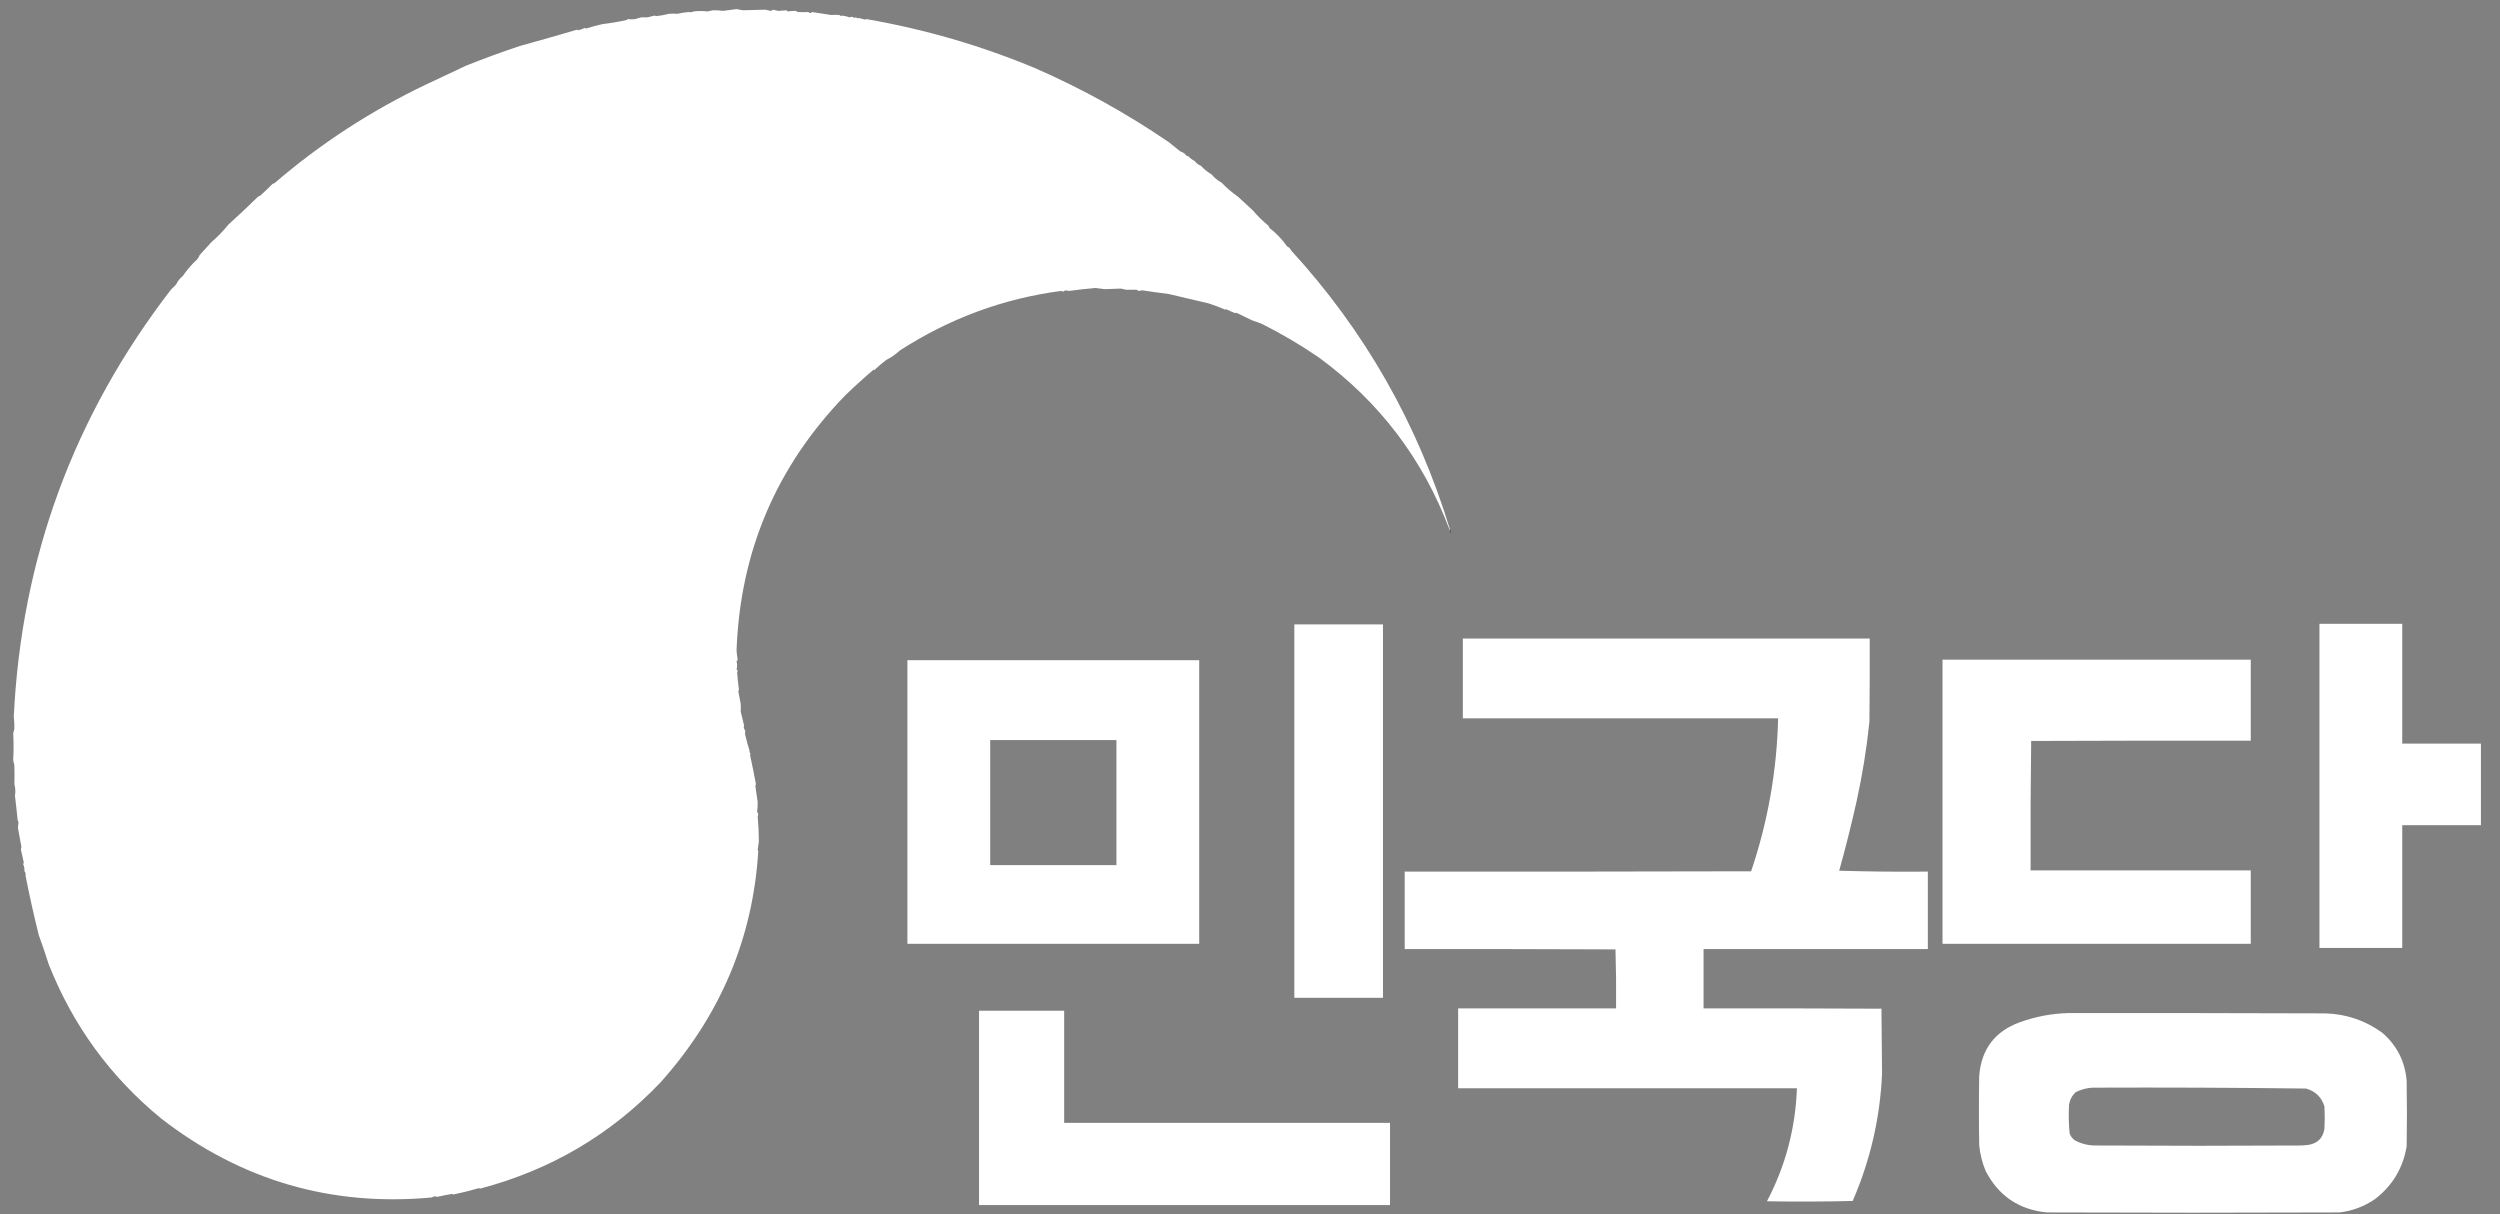
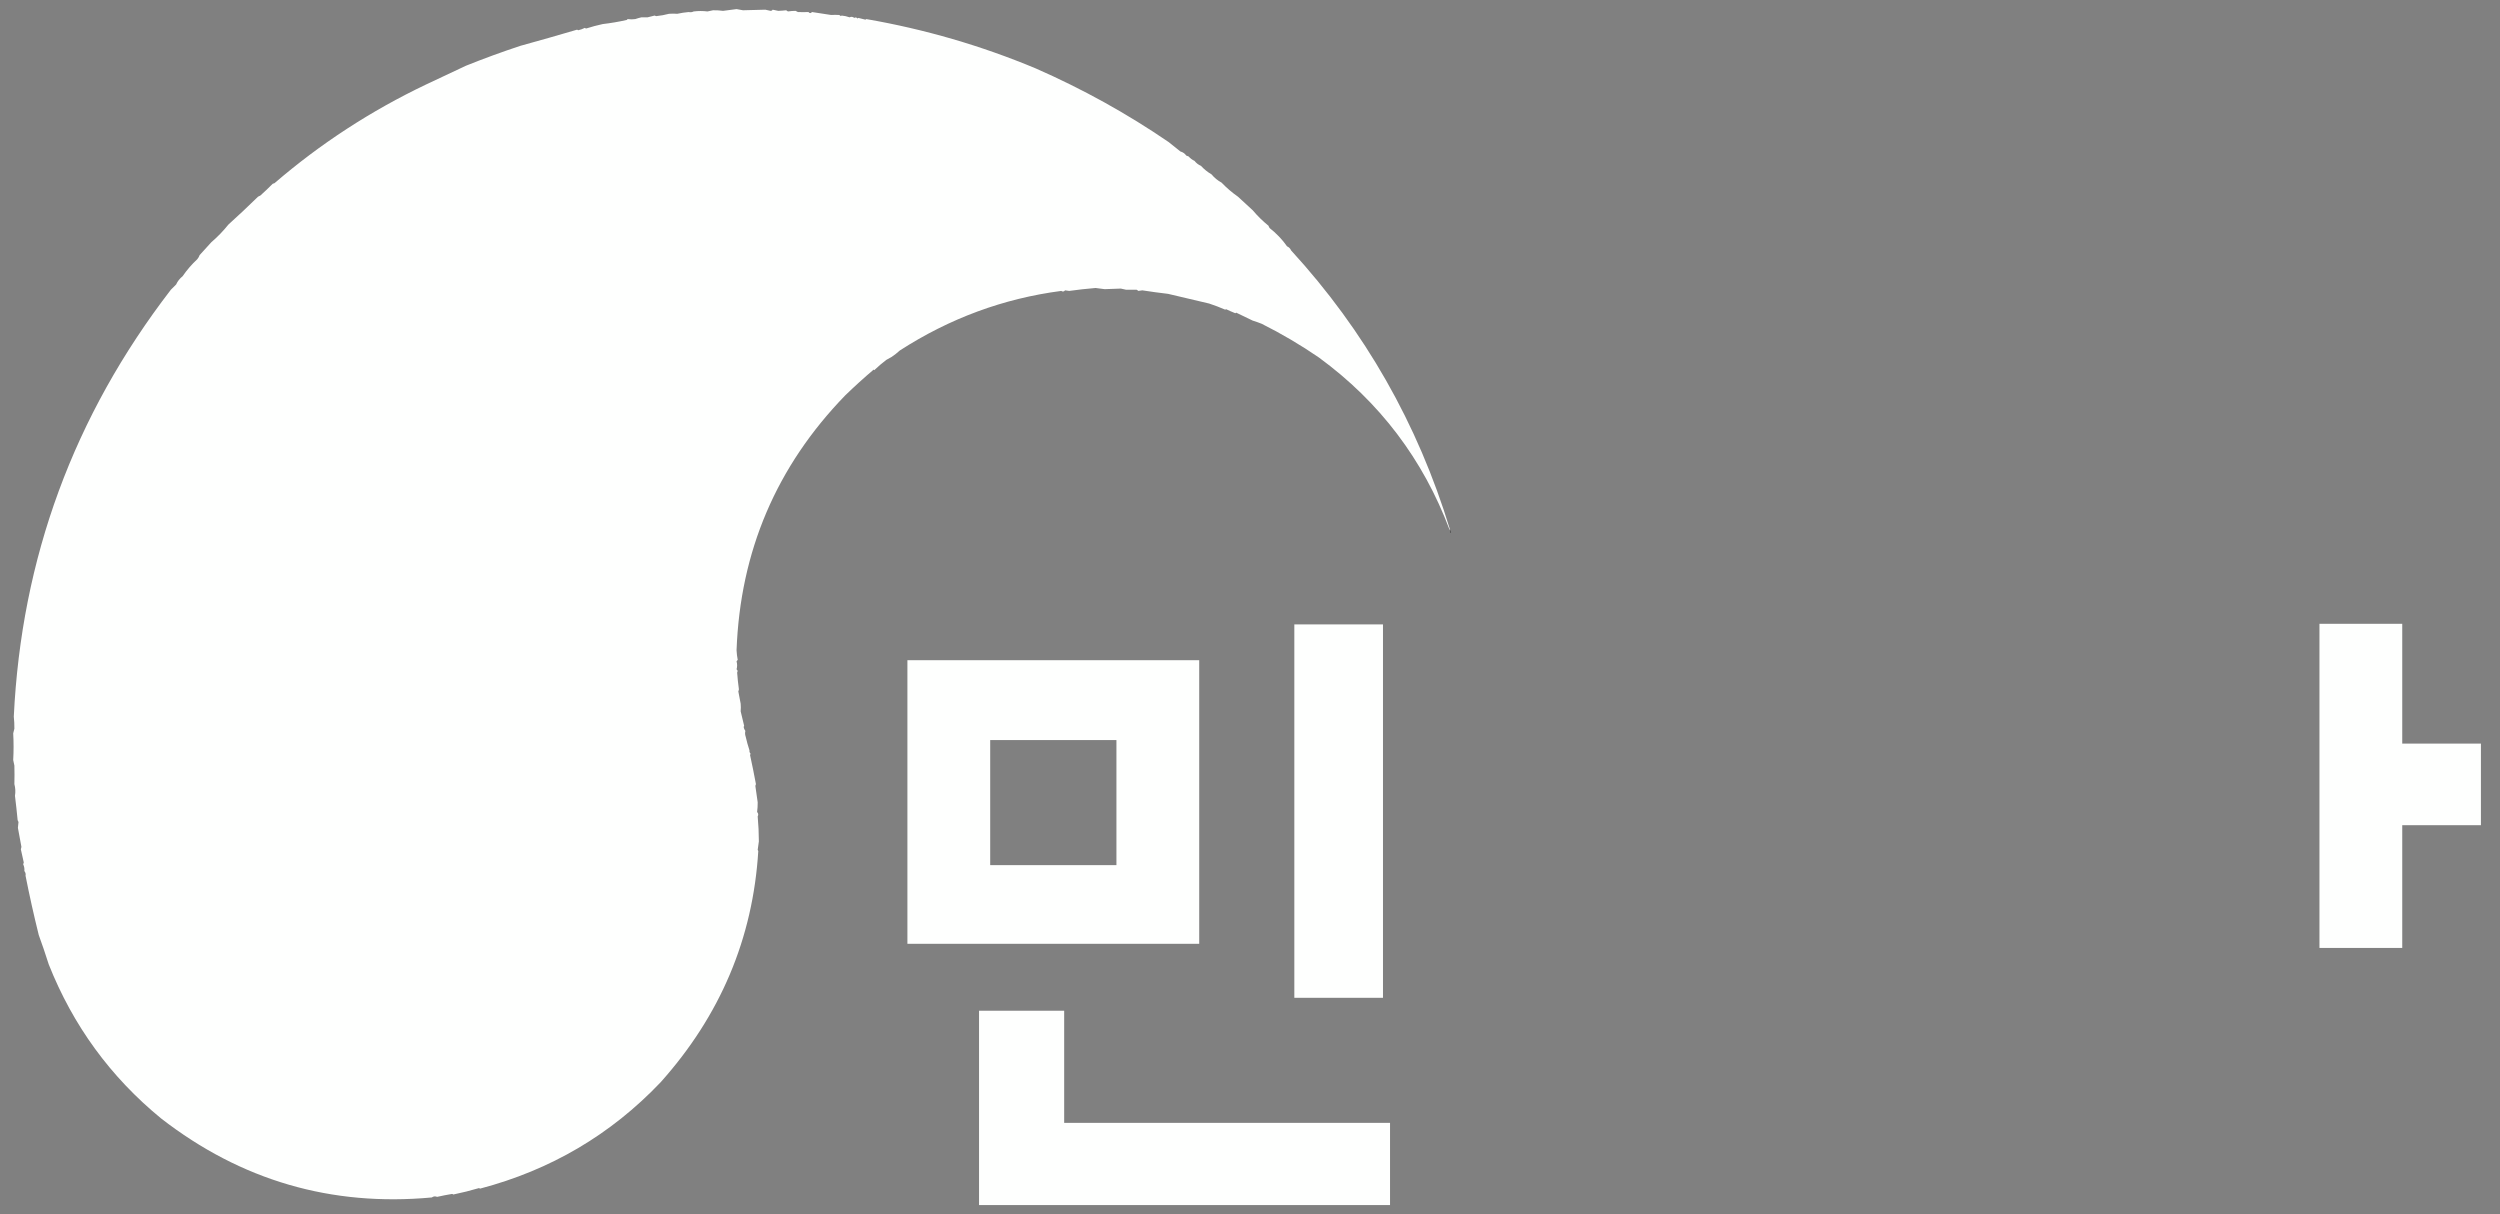
<svg xmlns="http://www.w3.org/2000/svg" version="1.1" width="4258px" height="2068px" style="shape-rendering:geometricPrecision; text-rendering:geometricPrecision; image-rendering:optimizeQuality; fill-rule:evenodd; clip-rule:evenodd">
  <rect width="100%" height="100%" fill="#808080" stroke="none" />
  <g>
    <path style="opacity:1" fill="#fefffe" d="M 1254.5,15.5 C 1258.15,16.165 1261.81,16.831 1265.5,17.5C 1278.38,17.1 1291.05,16.767 1303.5,16.5C 1306.46,17.273 1309.46,17.939 1312.5,18.5C 1314.03,18.471 1315.2,17.805 1316,16.5C 1319.1,17.302 1322.27,17.969 1325.5,18.5C 1330.08,18.35 1334.58,18.017 1339,17.5C 1340,18.167 1341,18.833 1342,19.5C 1346.35,18.844 1350.68,18.511 1355,18.5C 1356.33,19.167 1357.67,19.833 1359,20.5C 1364.98,20.758 1370.98,20.758 1377,20.5C 1378.91,22.907 1380.91,22.907 1383,20.5C 1394.02,22.156 1404.85,23.823 1415.5,25.5C 1420.09,25.254 1424.59,25.254 1429,25.5C 1430.26,25.759 1431.26,26.426 1432,27.5C 1432.41,27.043 1432.91,26.709 1433.5,26.5C 1438.17,26.945 1442.67,27.945 1447,29.5C 1449.83,28.13 1452.5,28.464 1455,30.5C 1457.04,29.228 1458.88,29.561 1460.5,31.5C 1461.09,31.291 1461.59,30.957 1462,30.5C 1465.98,31.607 1469.98,32.607 1474,33.5C 1474.41,33.043 1474.91,32.709 1475.5,32.5C 1575.02,49.747 1671.19,77.747 1764,116.5C 1844.22,151.728 1919.72,193.561 1990.5,242C 1997.19,247.364 2003.86,252.697 2010.5,258C 2014.64,259.128 2017.97,261.462 2020.5,265C 2021.87,265.402 2023.21,265.902 2024.5,266.5C 2027.34,269.743 2030.67,272.243 2034.5,274C 2037.48,277.823 2041.15,280.656 2045.5,282.5C 2050.73,288.221 2056.73,293.055 2063.5,297C 2068.29,302.797 2073.96,307.464 2080.5,311C 2089.13,319.956 2098.46,327.956 2108.5,335C 2116.81,342.638 2125.14,350.305 2133.5,358C 2141.7,367.704 2150.7,376.538 2160.5,384.5C 2160.98,385.931 2161.64,387.264 2162.5,388.5C 2167.66,392.491 2172.49,396.825 2177,401.5C 2182.54,407.09 2187.54,413.09 2192,419.5C 2195.32,420.966 2197.65,423.299 2199,426.5C 2324.57,563.526 2414.74,721.859 2469.5,901.5C 2469.33,901.833 2469.17,902.167 2469,902.5C 2423.88,782.417 2349.72,684.584 2246.5,609C 2215.59,587.77 2183.09,568.603 2149,551.5C 2143.91,549.47 2138.74,547.636 2133.5,546C 2124.14,541.499 2114.81,536.999 2105.5,532.5C 2104.91,532.709 2104.41,533.043 2104,533.5C 2098.56,531.314 2093.23,528.98 2088,526.5C 2087.67,526.833 2087.33,527.167 2087,527.5C 2078.06,523.621 2068.89,520.121 2059.5,517C 2036.42,511.498 2013.09,505.998 1989.5,500.5C 1975,498.811 1960.33,496.811 1945.5,494.5C 1943.37,494.758 1941.2,495.091 1939,495.5C 1938,494.833 1937,494.167 1936,493.5C 1930,493.5 1924,493.5 1918,493.5C 1915,492.833 1912,492.167 1909,491.5C 1899.83,491.945 1890.67,492.279 1881.5,492.5C 1876.28,491.908 1871.11,491.242 1866,490.5C 1850.93,491.744 1835.93,493.411 1821,495.5C 1818.67,495.167 1816.33,494.833 1814,494.5C 1812.21,496.806 1810.04,497.139 1807.5,495.5C 1709.08,508.39 1617.42,542.224 1532.5,597C 1528.14,601.017 1523.48,604.684 1518.5,608C 1515.48,609.7 1512.48,611.366 1509.5,613C 1502.47,618.346 1495.64,624.18 1489,630.5C 1488.67,630.167 1488.33,629.833 1488,629.5C 1471.36,643.641 1455.19,658.308 1439.5,673.5C 1322.41,794.366 1260.74,939.032 1254.5,1107.5C 1254.8,1113.17 1255.47,1118.67 1256.5,1124C 1255.64,1124.69 1254.98,1125.52 1254.5,1126.5C 1255.81,1131.03 1255.81,1135.53 1254.5,1140C 1256.42,1141.38 1256.76,1143.21 1255.5,1145.5C 1256.17,1155.04 1257.17,1164.54 1258.5,1174C 1258.36,1175.23 1258.02,1176.39 1257.5,1177.5C 1258.73,1184.59 1260.06,1191.59 1261.5,1198.5C 1261.9,1202.77 1261.9,1207.11 1261.5,1211.5C 1263.5,1219.75 1265.5,1228.09 1267.5,1236.5C 1267.29,1237.09 1266.96,1237.59 1266.5,1238C 1267.01,1240.57 1268.01,1242.9 1269.5,1245C 1268.71,1248.11 1268.87,1251.28 1270,1254.5C 1271.8,1262.45 1273.97,1270.28 1276.5,1278C 1276.15,1280.05 1276.82,1282.05 1278.5,1284C 1277.98,1284.56 1277.64,1285.23 1277.5,1286C 1281.09,1302.43 1284.42,1318.93 1287.5,1335.5C 1287.01,1336.45 1286.68,1337.45 1286.5,1338.5C 1287.75,1347.67 1289.08,1357 1290.5,1366.5C 1290.56,1372.01 1290.23,1377.51 1289.5,1383C 1291.65,1385.27 1291.98,1387.77 1290.5,1390.5C 1291.8,1405 1292.47,1419.17 1292.5,1433C 1291.92,1437.86 1291.26,1442.7 1290.5,1447.5C 1290.83,1448.17 1291.17,1448.83 1291.5,1449.5C 1282.36,1598.37 1226.86,1729.7 1125,1843.5C 1040.31,1932.49 937.812,1992.82 817.5,2024.5C 816.914,2024.29 816.414,2023.96 816,2023.5C 801.491,2027.78 786.825,2031.45 772,2034.5C 771.439,2033.98 770.772,2033.64 770,2033.5C 761.447,2034.91 752.947,2036.58 744.5,2038.5C 741.301,2037.14 738.301,2037.47 735.5,2039.5C 564.296,2055.38 410.629,2010.55 274.5,1905C 188.192,1834.29 124.359,1746.79 83,1642.5C 77.576,1625.34 71.909,1608.67 66,1592.5C 57.622,1558.75 50.122,1525.08 43.5,1491.5C 44.13,1488.68 43.464,1486.02 41.5,1483.5C 41.918,1479.63 41.251,1475.79 39.5,1472C 39.833,1471 40.167,1470 40.5,1469C 38.995,1461.53 37.329,1454.03 35.5,1446.5C 35.833,1445.17 36.167,1443.83 36.5,1442.5C 34.632,1431.79 32.632,1420.96 30.5,1410C 30.708,1406.67 31.041,1403.34 31.5,1400C 30.809,1398.93 30.309,1397.77 30,1396.5C 28.692,1382.78 27.192,1369.11 25.5,1355.5C 26.602,1348.75 26.268,1342.08 24.5,1335.5C 24.768,1325.18 24.768,1314.68 24.5,1304C 23.879,1300.81 23.212,1297.65 22.5,1294.5C 23.339,1279.21 23.339,1264.04 22.5,1249C 23.167,1246.33 23.833,1243.67 24.5,1241C 24.561,1234.07 24.228,1227.24 23.5,1220.5C 36.389,950.72 125.556,708.387 291,493.5C 294.027,490.473 297.027,487.473 300,484.5C 302.494,478.995 306.161,474.328 311,470.5C 318.241,459.923 326.574,450.257 336,441.5C 337.766,439.404 339.099,437.071 340,434.5C 346.667,427.167 353.333,419.833 360,412.5C 370.543,403.476 380.21,393.476 389,382.5C 406.273,366.886 423.107,351.053 439.5,335C 440.833,334.333 442.167,333.667 443.5,333C 450.732,326.489 457.732,319.823 464.5,313C 465.5,312.667 466.5,312.333 467.5,312C 545.708,244.721 631.708,188.721 725.5,144C 748.249,133.186 770.915,122.519 793.5,112C 824.043,99.705 855.043,88.371 886.5,78C 918.349,69.245 950.516,60.079 983,50.5C 983.561,51.022 984.228,51.355 985,51.5C 988.875,50.596 992.542,49.262 996,47.5C 996.725,48.059 997.558,48.392 998.5,48.5C 1007.72,45.556 1017.05,43.056 1026.5,41C 1040.28,39.388 1053.95,37.055 1067.5,34C 1068,33.5 1068.5,33 1069,32.5C 1073.41,33.116 1077.74,33.116 1082,32.5C 1085.43,31.313 1088.93,30.313 1092.5,29.5C 1095.97,29.455 1099.47,29.455 1103,29.5C 1106.99,28.61 1110.99,27.61 1115,26.5C 1115.87,26.735 1116.71,27.069 1117.5,27.5C 1124.96,26.763 1132.3,25.43 1139.5,23.5C 1144.1,23.126 1148.77,23.126 1153.5,23.5C 1159.93,22.089 1166.43,21.089 1173,20.5C 1175.83,21.191 1178.67,20.857 1181.5,19.5C 1189.29,18.527 1197.13,18.527 1205,19.5C 1208.19,18.879 1211.35,18.212 1214.5,17.5C 1220.3,17.389 1225.97,17.722 1231.5,18.5C 1239.29,17.381 1246.96,16.381 1254.5,15.5 Z" />
  </g>
  <g>
    <path style="opacity:1" fill="#000000" d="M 2470.5,905.5 C 2469.47,905.103 2469.31,904.437 2470,903.5C 2470.46,904.094 2470.63,904.761 2470.5,905.5 Z" />
  </g>
  <g>
    <path style="opacity:1" fill="#000000" d="M 2470.5,905.5 C 2471.53,905.897 2471.69,906.563 2471,907.5C 2470.54,906.906 2470.37,906.239 2470.5,905.5 Z" />
  </g>
  <g>
    <path style="opacity:1" fill="#fefffe" d="M 3950.5,1062.5 C 3997.5,1062.5 4044.5,1062.5 4091.5,1062.5C 4091.5,1130.5 4091.5,1198.5 4091.5,1266.5C 4136.17,1266.5 4180.83,1266.5 4225.5,1266.5C 4225.5,1312.83 4225.5,1359.17 4225.5,1405.5C 4180.83,1405.5 4136.17,1405.5 4091.5,1405.5C 4091.5,1475.17 4091.5,1544.83 4091.5,1614.5C 4044.5,1614.5 3997.5,1614.5 3950.5,1614.5C 3950.5,1430.5 3950.5,1246.5 3950.5,1062.5 Z" />
  </g>
  <g>
    <path style="opacity:1" fill="#fefffe" d="M 2204.5,1063.5 C 2254.83,1063.5 2305.17,1063.5 2355.5,1063.5C 2355.5,1275.5 2355.5,1487.5 2355.5,1699.5C 2305.17,1699.5 2254.83,1699.5 2204.5,1699.5C 2204.5,1487.5 2204.5,1275.5 2204.5,1063.5 Z" />
  </g>
  <g>
-     <path style="opacity:1" fill="#fefffe" d="M 2491.5,1087.5 C 2722.5,1087.5 2953.5,1087.5 3184.5,1087.5C 3184.67,1134.83 3184.5,1182.17 3184,1229.5C 3179.26,1275.25 3171.93,1320.58 3162,1365.5C 3153.18,1404.96 3143.34,1444.12 3132.5,1483C 3182.69,1484.5 3233.02,1485 3283.5,1484.5C 3283.5,1528.5 3283.5,1572.5 3283.5,1616.5C 3156.17,1616.5 3028.83,1616.5 2901.5,1616.5C 2901.5,1650.17 2901.5,1683.83 2901.5,1717.5C 3002.5,1717.33 3103.5,1717.5 3204.5,1718C 3204.83,1755 3205.17,1792 3205.5,1829C 3202.15,1904.22 3185.49,1976.39 3155.5,2045.5C 3106.84,2046.67 3058.17,2046.83 3009.5,2046C 3041.11,1985.72 3058.11,1921.55 3060.5,1853.5C 2868.17,1853.5 2675.83,1853.5 2483.5,1853.5C 2483.5,1808.17 2483.5,1762.83 2483.5,1717.5C 2573.17,1717.5 2662.83,1717.5 2752.5,1717.5C 2752.83,1683.93 2752.5,1650.43 2751.5,1617C 2631.83,1616.5 2512.17,1616.33 2392.5,1616.5C 2392.5,1572.5 2392.5,1528.5 2392.5,1484.5C 2589.17,1484.67 2785.83,1484.5 2982.5,1484C 3011.03,1399.53 3026.36,1312.7 3028.5,1223.5C 2849.5,1223.5 2670.5,1223.5 2491.5,1223.5C 2491.5,1178.17 2491.5,1132.83 2491.5,1087.5 Z" />
-   </g>
+     </g>
  <g>
-     <path style="opacity:1" fill="#fefffe" d="M 3308.5,1123.5 C 3483.5,1123.5 3658.5,1123.5 3833.5,1123.5C 3833.5,1169.5 3833.5,1215.5 3833.5,1261.5C 3708.83,1261.33 3584.17,1261.5 3459.5,1262C 3458.5,1335.43 3458.17,1408.93 3458.5,1482.5C 3583.5,1482.5 3708.5,1482.5 3833.5,1482.5C 3833.5,1524.17 3833.5,1565.83 3833.5,1607.5C 3658.5,1607.5 3483.5,1607.5 3308.5,1607.5C 3308.5,1446.17 3308.5,1284.83 3308.5,1123.5 Z" />
-   </g>
+     </g>
  <g>
    <path style="opacity:1" fill="#fefffe" d="M 1545.5,1124.5 C 1711.17,1124.5 1876.83,1124.5 2042.5,1124.5C 2042.5,1285.5 2042.5,1446.5 2042.5,1607.5C 1876.83,1607.5 1711.17,1607.5 1545.5,1607.5C 1545.5,1446.5 1545.5,1285.5 1545.5,1124.5 Z M 1686.5,1260.5 C 1758.17,1260.5 1829.83,1260.5 1901.5,1260.5C 1901.5,1331.5 1901.5,1402.5 1901.5,1473.5C 1829.83,1473.5 1758.17,1473.5 1686.5,1473.5C 1686.5,1402.5 1686.5,1331.5 1686.5,1260.5 Z" />
  </g>
  <g>
    <path style="opacity:1" fill="#fefffe" d="M 1667.5,1721.5 C 1715.83,1721.5 1764.17,1721.5 1812.5,1721.5C 1812.5,1785.17 1812.5,1848.83 1812.5,1912.5C 1997.5,1912.5 2182.5,1912.5 2367.5,1912.5C 2367.5,1959.17 2367.5,2005.83 2367.5,2052.5C 2134.17,2052.5 1900.83,2052.5 1667.5,2052.5C 1667.5,1942.17 1667.5,1831.83 1667.5,1721.5 Z" />
  </g>
  <g>
-     <path style="opacity:1" fill="#fefffe" d="M 3521.5,1725.5 C 3667.83,1725.33 3814.17,1725.5 3960.5,1726C 3996.36,1727.06 4028.7,1738.06 4057.5,1759C 4082.29,1780.42 4096.13,1807.58 4099,1840.5C 4099.67,1877.83 4099.67,1915.17 4099,1952.5C 4092.82,1989.38 4074.98,2019.21 4045.5,2042C 4027.14,2054.79 4006.81,2062.45 3984.5,2065C 3818.17,2065.67 3651.83,2065.67 3485.5,2065C 3438.23,2060.03 3403.73,2036.53 3382,1994.5C 3376.14,1980.39 3372.47,1965.72 3371,1950.5C 3370.33,1911.17 3370.33,1871.83 3371,1832.5C 3374.52,1786.99 3397.68,1756.49 3440.5,1741C 3466.8,1731.51 3493.8,1726.34 3521.5,1725.5 Z M 3563.5,1852.5 C 3684.86,1852.01 3806.2,1852.51 3927.5,1854C 3943.59,1858.43 3954.09,1868.6 3959,1884.5C 3959.67,1897.17 3959.67,1909.83 3959,1922.5C 3956.51,1938.32 3947.35,1947.49 3931.5,1950C 3927.83,1950.33 3924.17,1950.67 3920.5,1951C 3804.17,1951.67 3687.83,1951.67 3571.5,1951C 3557.95,1951.4 3545.28,1948.4 3533.5,1942C 3529.51,1939.01 3526.68,1935.18 3525,1930.5C 3523.38,1914.23 3523.04,1897.9 3524,1881.5C 3525.39,1872.98 3529.22,1865.81 3535.5,1860C 3544.47,1855.65 3553.8,1853.15 3563.5,1852.5 Z" />
-   </g>
+     </g>
</svg>